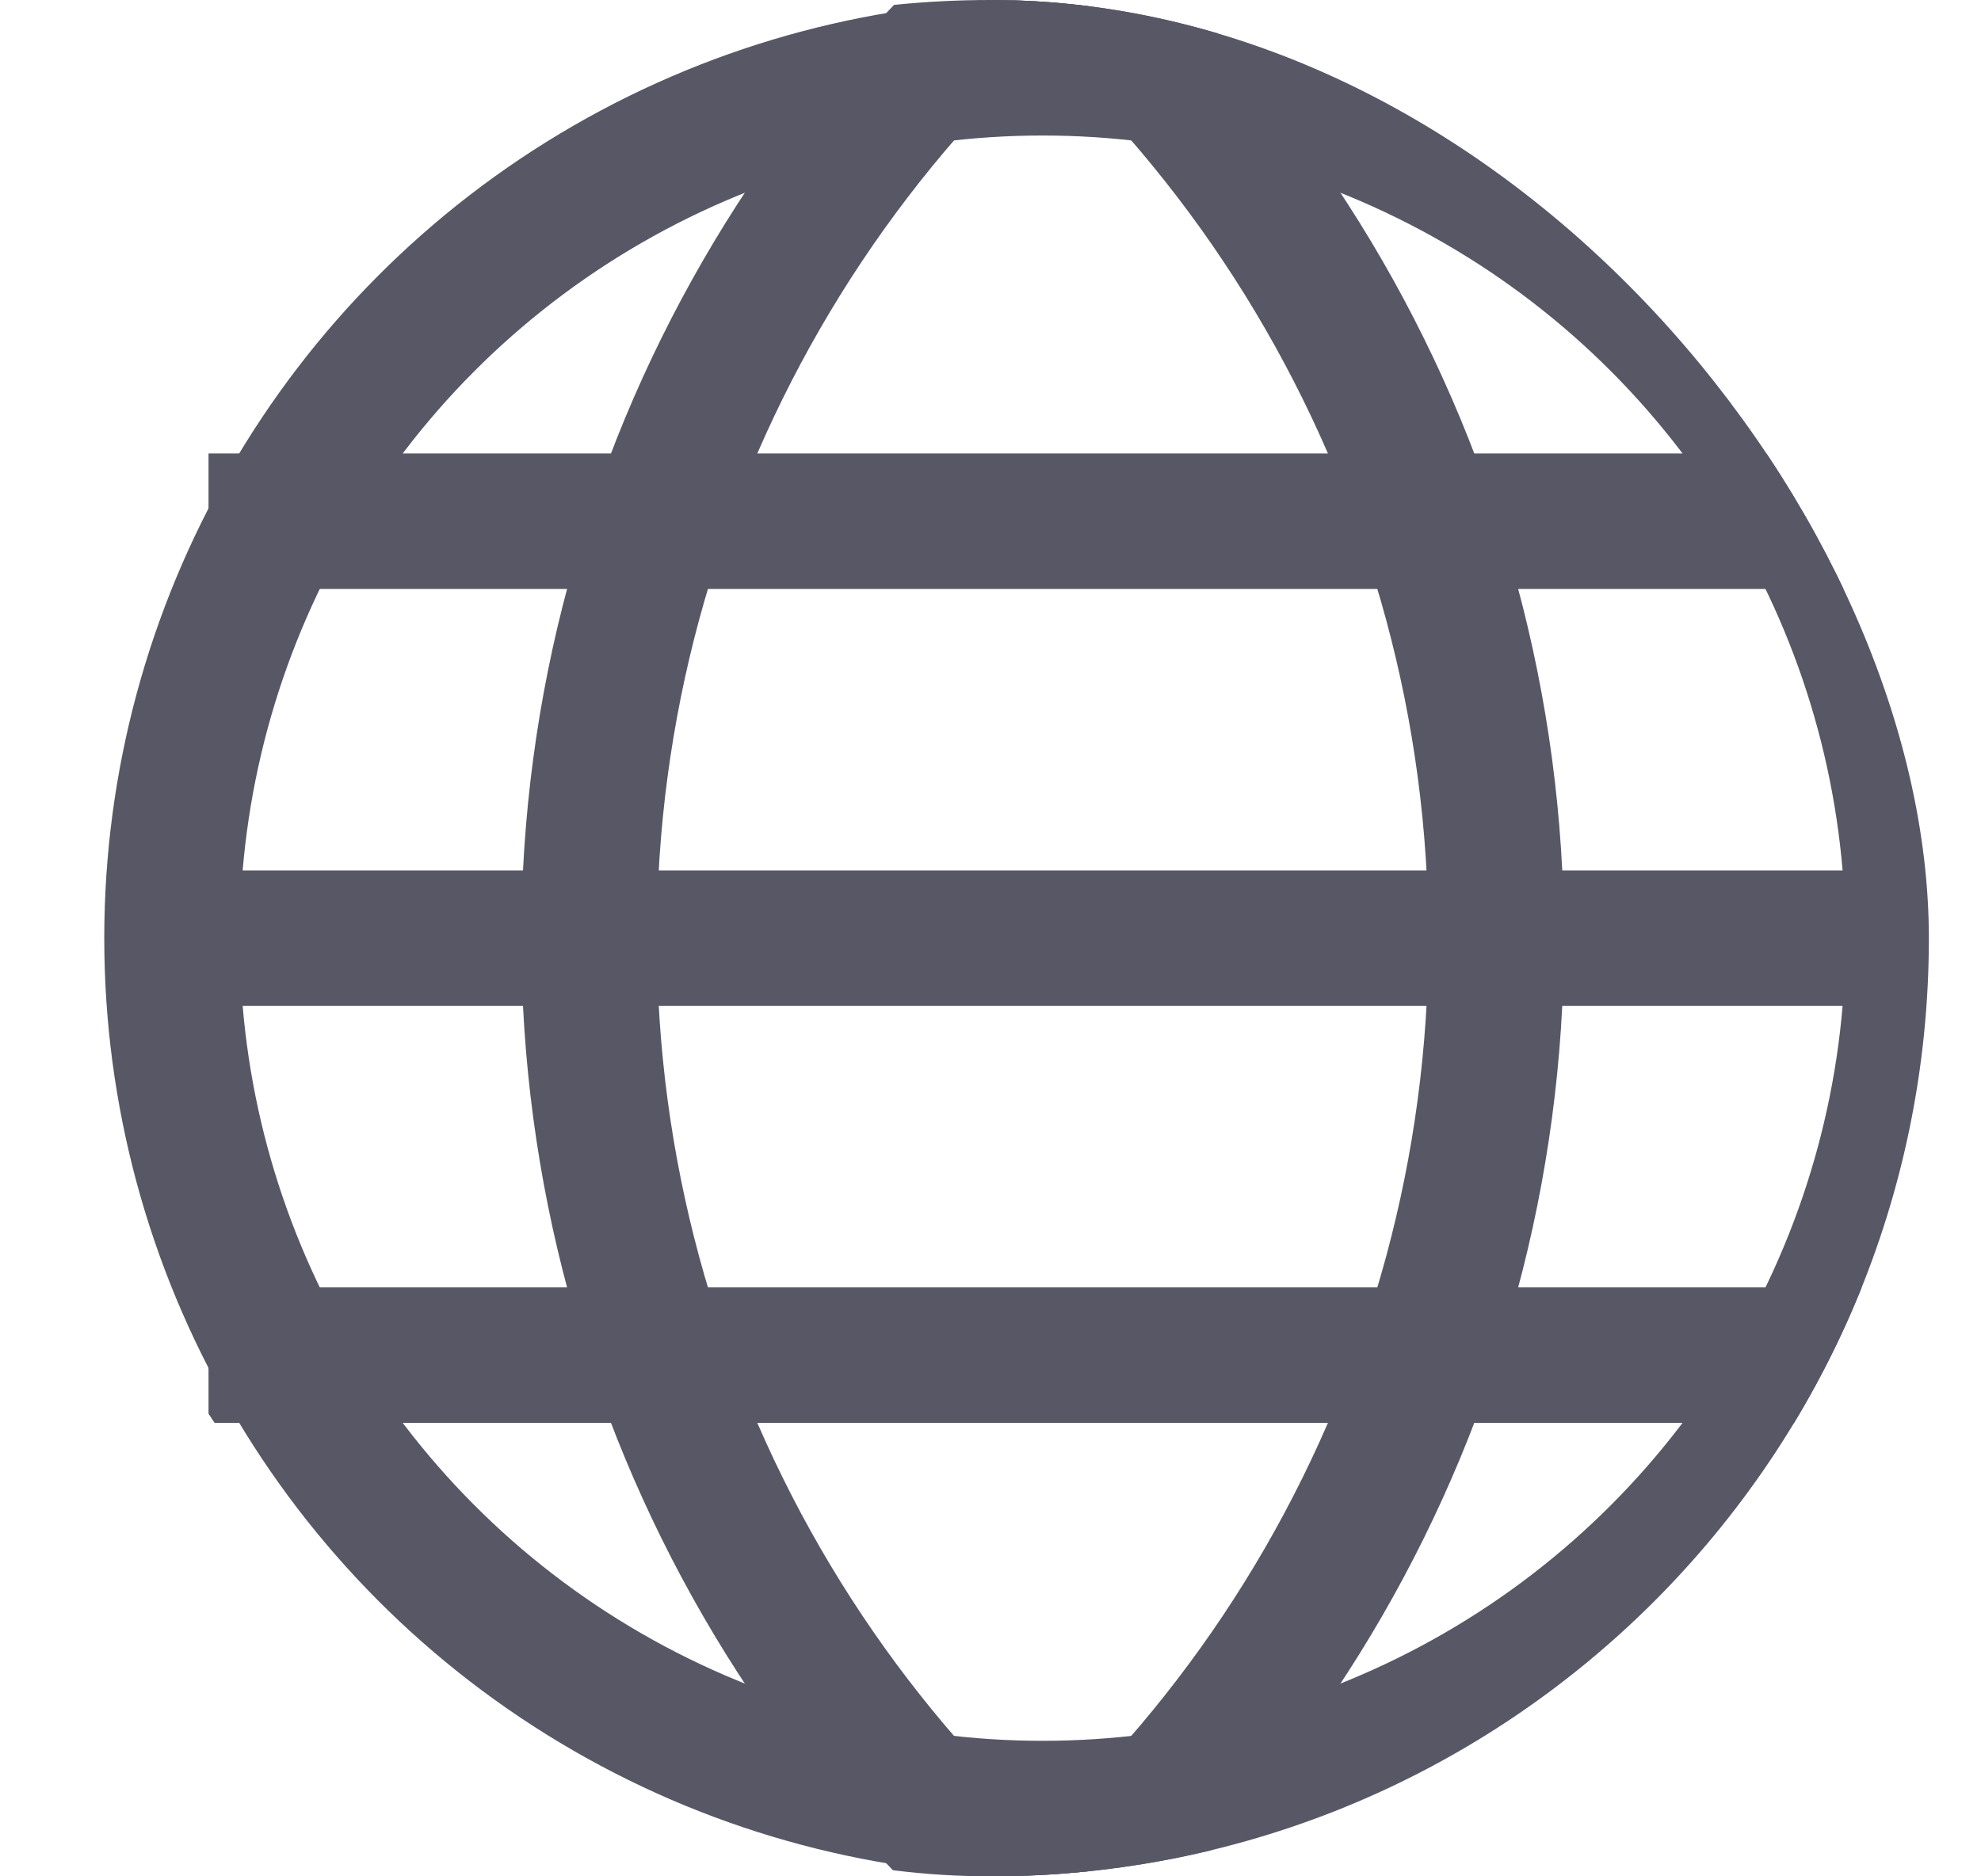
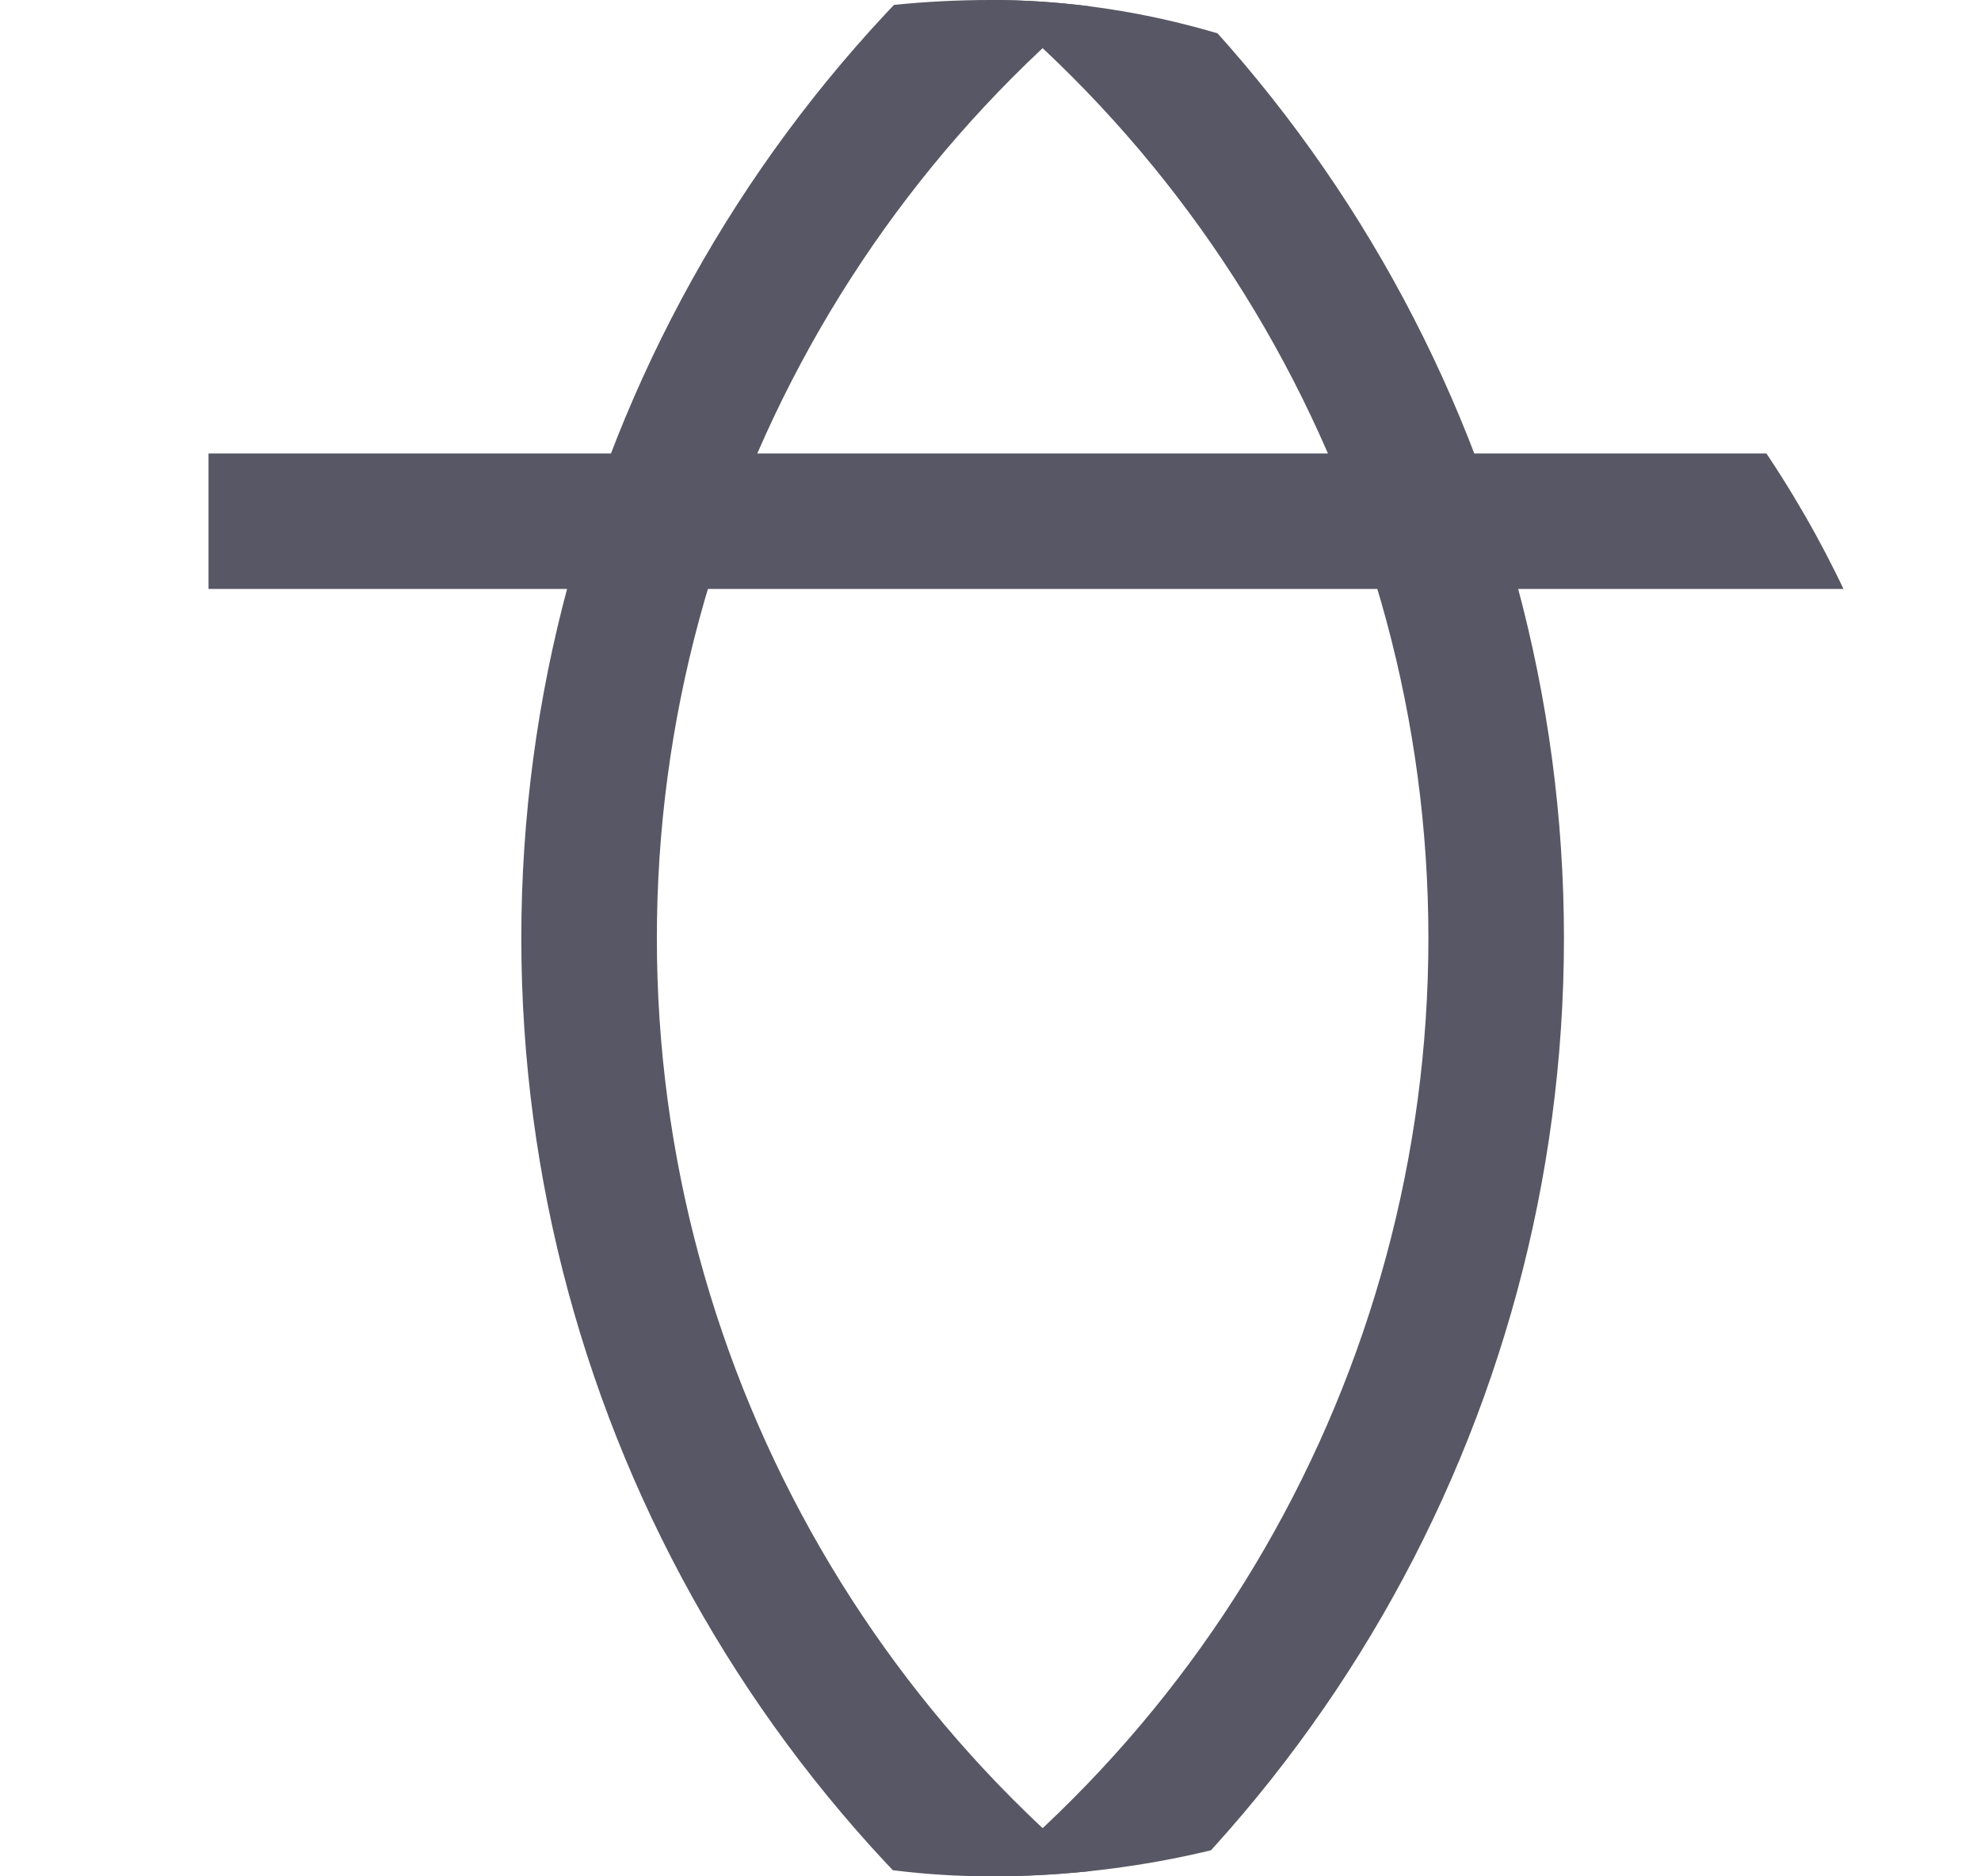
<svg xmlns="http://www.w3.org/2000/svg" width="19" height="18" viewBox="0 0 19 18" fill="none">
  <g clip-path="url(#clip0_2898_42709)">
-     <circle cx="10" cy="9" r="8.35" stroke="#575765" stroke-width="1.3" />
    <circle cx="2" cy="9" r="12.35" stroke="#575765" stroke-width="1.3" />
    <circle cx="18" cy="9" r="12.35" stroke="#575765" stroke-width="1.3" />
-     <path d="M2 9L18 9" stroke="#575765" stroke-width="1.3" />
-     <path d="M2 13L18 13" stroke="#575765" stroke-width="1.3" />
    <path d="M2 5L18 5" stroke="#575765" stroke-width="1.3" />
  </g>
  <defs>
    <clipPath id="clip0_2898_42709">
      <rect x="0.5" width="18" height="18" rx="9" fill="white" />
    </clipPath>
  </defs>
</svg>